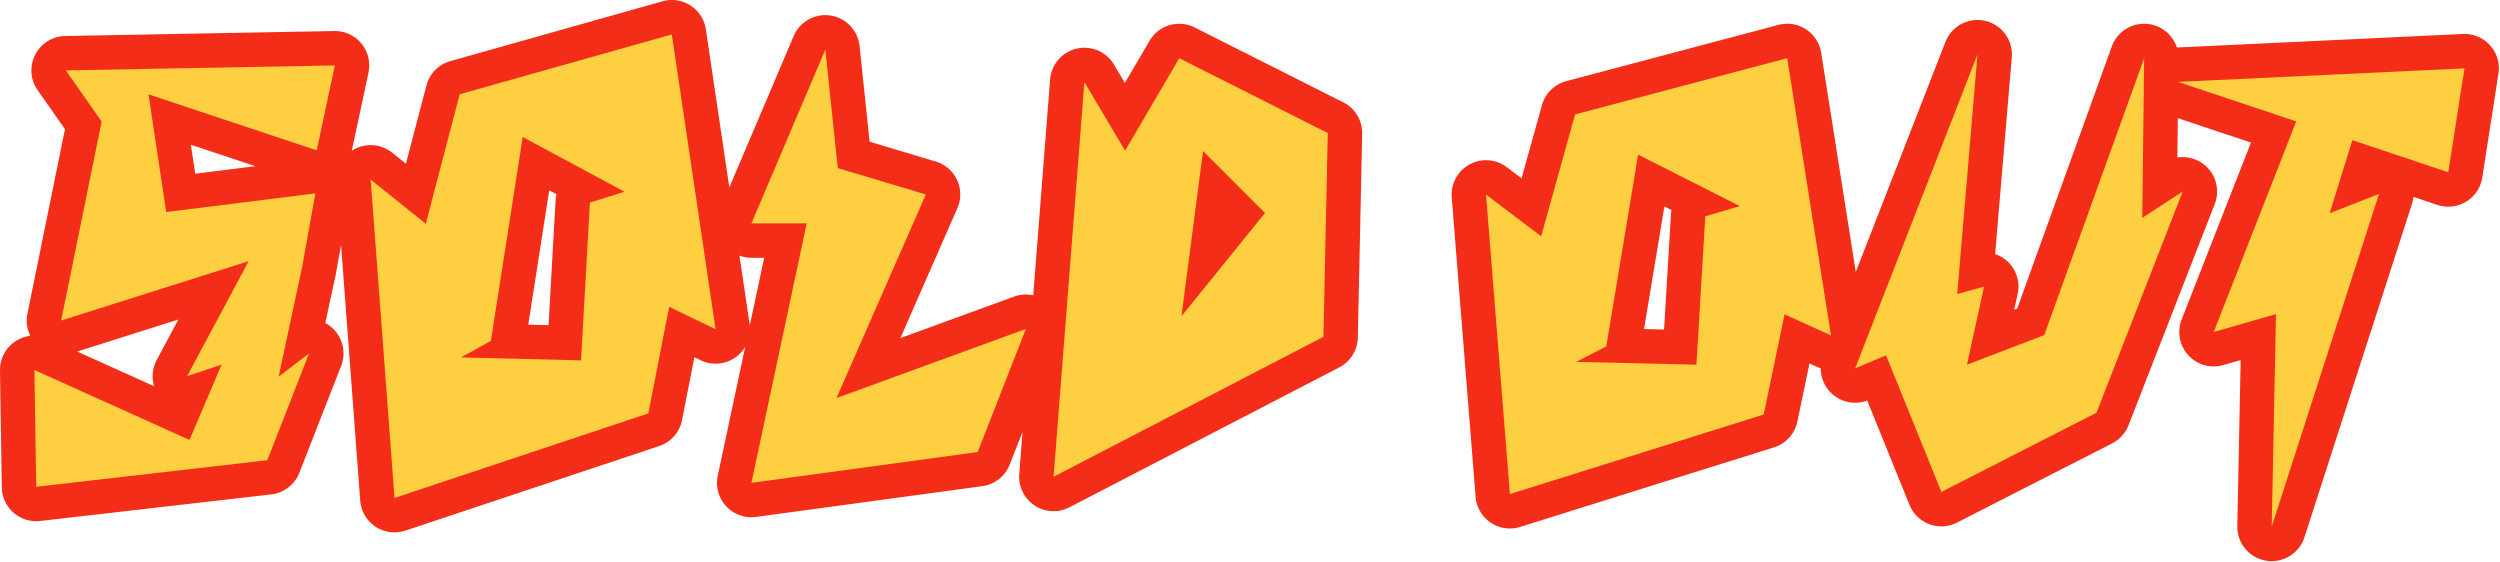
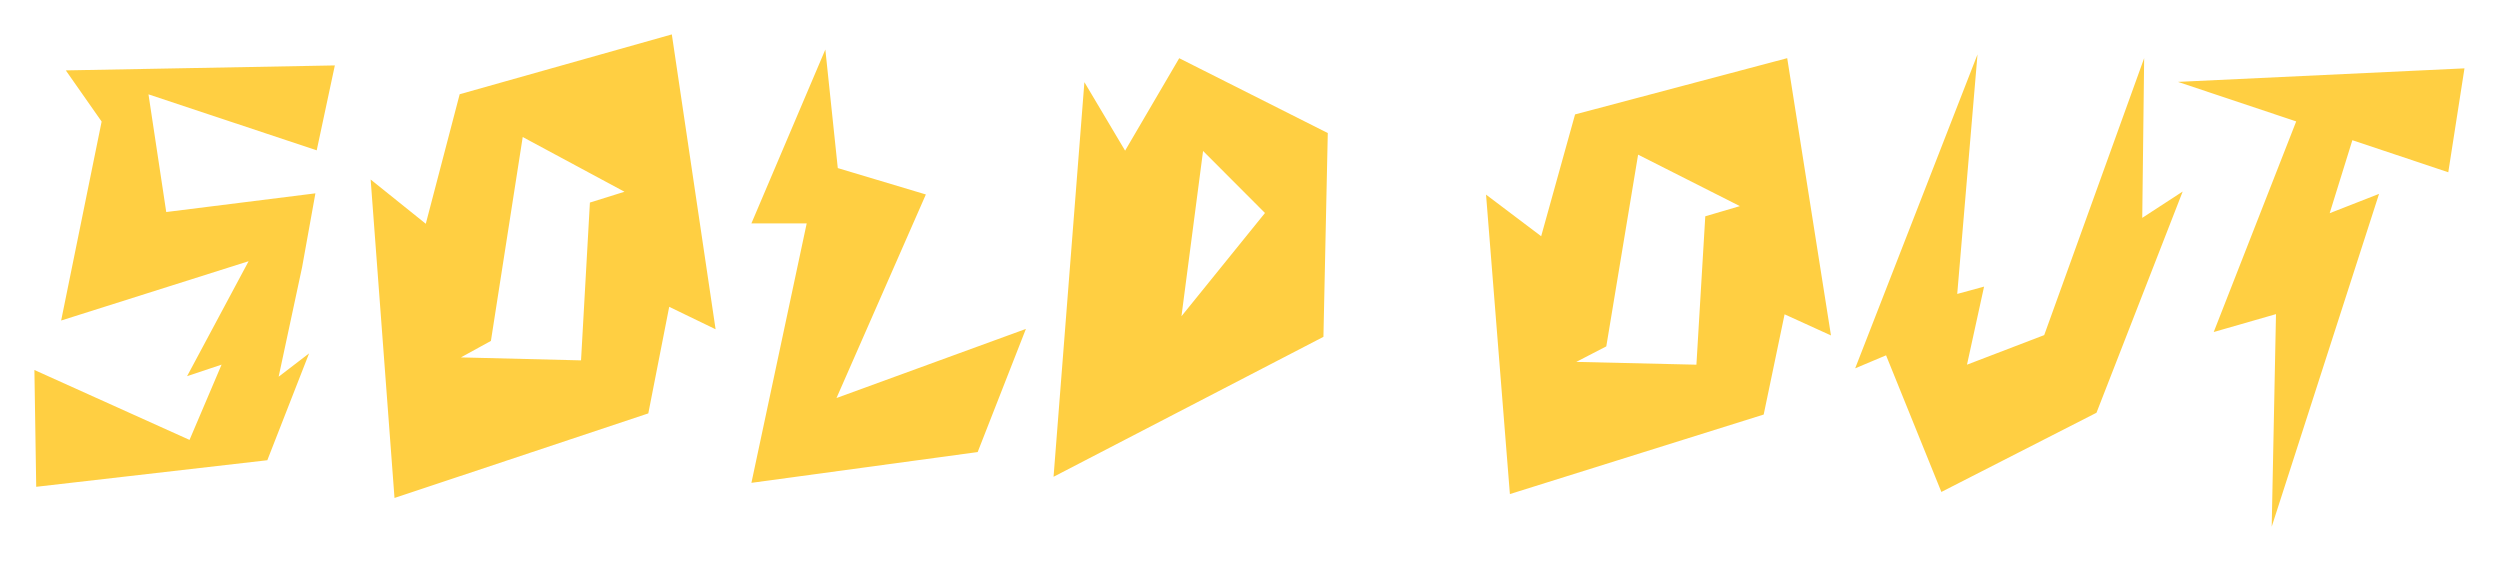
<svg xmlns="http://www.w3.org/2000/svg" fill="none" viewBox="0 0 1090 245">
-   <path fill="#F42D18" d="M172.006 232.11c1.593 0 3.194-.253 4.741-.769l110.655-36.87a15.001 15.001 0 0 0 9.978-11.346l5.368-27.377 2.713 1.315a14.997 14.997 0 0 0 19.46-5.882l-11.977 56.209a14.999 14.999 0 0 0 16.692 17.989l98.645-13.417a15.004 15.004 0 0 0 11.947-9.393l5.609-14.32-1.442 18.454a15 15 0 0 0 21.858 14.485l117.665-61.01a15 15 0 0 0 8.092-12.996l1.899-88.855a15 15 0 0 0-8.248-13.717l-64.772-32.626a14.998 14.998 0 0 0-19.693 5.817l-10.748 18.36-4.758-8.006a15.002 15.002 0 0 0-16.3-6.945 15 15 0 0 0-11.548 13.44l-7.356 94.106a14.984 14.984 0 0 0-8.338.561l-49.586 18.093 24.844-56.59a14.997 14.997 0 0 0-9.428-20.4l-28.831-8.638-4.384-41.753a15.001 15.001 0 0 0-28.722-4.303l-28.059 65.983-10.228-68.91A15 15 0 0 0 288.845.564L196.352 26.65a14.996 14.996 0 0 0-10.441 10.64l-8.922 34.094-5.993-4.812a14.986 14.986 0 0 0-9.392-3.302 14.974 14.974 0 0 0-8.218 2.455l7.274-34.066a14.999 14.999 0 0 0-14.669-18.132c-.092 0-117.38 2.166-117.578 2.17a15.001 15.001 0 0 0-12.01 23.602l11.926 17.025-16.368 80.436a14.995 14.995 0 0 0 1.265 9.665A15 15 0 0 0 .002 161.551l.789 50.927a15.003 15.003 0 0 0 5.103 11.041 15.004 15.004 0 0 0 11.609 3.628l100.76-11.585a14.997 14.997 0 0 0 12.257-9.44l18.209-46.58a15 15 0 0 0-6.89-18.688l4.533-21.161c.034-.16.066-.32.095-.481l2.234-12.404 8.347 111.422a14.997 14.997 0 0 0 14.958 13.88Zm818.466 12.542c6.408 0 12.238-4.12 14.268-10.396l46.81-145.123c.35-1.086.57-2.195.67-3.302l10.47 3.501a15.017 15.017 0 0 0 12.56-1.413 15.007 15.007 0 0 0 7.02-10.503l7.06-45.304c.7-4.452-.65-8.98-3.66-12.332a14.989 14.989 0 0 0-11.87-4.962L949.109 20.71a14.999 14.999 0 0 0-28.369-.443l-41.245 114.288-1.297.497 1.506-6.884a14.997 14.997 0 0 0-9.83-17.409l7.263-85.776A15 15 0 0 0 865.58 9.105a14.975 14.975 0 0 0-3.396-.39 15.007 15.007 0 0 0-13.97 9.555l-39.092 100.305-15.083-95.556a15.005 15.005 0 0 0-6.627-10.229 15.01 15.01 0 0 0-12.034-1.932l-92.495 24.53a15.003 15.003 0 0 0-10.606 10.477l-8.873 31.888-6.454-4.873a14.989 14.989 0 0 0-9.04-3.027 14.998 14.998 0 0 0-14.951 16.19l10.399 130.562a15.002 15.002 0 0 0 19.438 13.123l110.655-34.672a15 15 0 0 0 10.2-11.252l5.283-25.337 3.154 1.436c.576.263 1.164.486 1.76.671a15.002 15.002 0 0 0 20.272 14.058l18.41 45.483a15 15 0 0 0 20.726 7.732l67.632-34.534a14.99 14.99 0 0 0 7.154-7.913l37.588-96.449a15.002 15.002 0 0 0-16.296-20.266l.204-17.178 31.883 10.657-30.207 77.128a14.997 14.997 0 0 0 2.876 15.569 15.005 15.005 0 0 0 15.234 4.318l7.601-2.185-1.461 72.355a15.001 15.001 0 0 0 15.008 15.303ZM83.22 63.098l28.137 9.361-26.23 3.285-1.907-12.646Zm147.104 78.451 9.138-58.564 3.181 1.71c-.224.9-.366 1.832-.42 2.78l-3.051 54.293-8.848-.219Zm486.477 1.919 8.867-53.438 3.084 1.56a15.142 15.142 0 0 0-.22 1.816l-3.003 50.265-8.728-.203Zm-389.964-2.107-4.441-29.909c1.648.611 3.411.938 5.218.938h5.573l-6.284 29.485a15.372 15.372 0 0 0-.066-.514Zm-293.188 11.91 44.124-13.962-9.432 17.625a14.995 14.995 0 0 0-1.117 11.47l-33.575-15.133Z" />
  <path fill="#FFCF42" d="m282.66 180.24 9.112-46.472 20.227 9.795-19.083-128.562-92.493 26.085-14.779 56.481-24.039-19.298 10.401 138.841 110.654-36.87Zm143.602 16.859 21.028-53.69-82.581 30.132 38.964-88.751-38.401-11.506-5.427-51.688-32.231 75.794h24.106l-24.106 113.127 98.648-13.418Zm487.804-17.145 37.586-96.45-17.633 11.486.831-69.633-43.578 120.748-33.668 12.897 7.447-34.04-11.702 3.191 8.841-104.435-53.342 136.871 13.474-5.673 24.113 59.571 67.631-34.533Zm-145.099.788 9.112-43.702 20.227 9.213-19.083-120.895-92.494 24.529-14.78 53.112-24.037-18.147 10.4 130.562 110.655-34.672Zm-191.953-33.881 1.898-88.854-64.771-32.626-23.597 40.303-17.747-29.865-13.448 172.054 117.665-61.012ZM116.55 200.66l18.21-46.58-13.271 10.165 10.215-47.694 5.812-32.252-65.038 8.146-7.742-51.306 73.351 24.403 7.903-37.016-117.3 2.166 15.623 22.306L26.66 139.75l81.735-25.863-26.828 50.125 15.042-5.03-13.976 32.82L15 161.318l.79 50.927 100.76-11.585Zm920.72-116.134-21.53 8.427 9.89-31.826 41.82 13.979 7.06-45.304-124.933 5.9 51.563 17.238-35.959 91.822 27.152-7.804-1.872 92.692 46.809-145.124Zm-836.318 71.301 13.085-7.191 13.869-88.894 44.374 23.86-15.081 4.715-3.866 68.805-52.381-1.295Zm323.585-90.008 26.994 27.046-36.417 45.019 9.423-72.065Zm162.722 91.966 13.085-6.763 13.869-83.591 44.374 22.435-15.081 4.436-3.866 64.701-52.381-1.218Z" />
</svg>